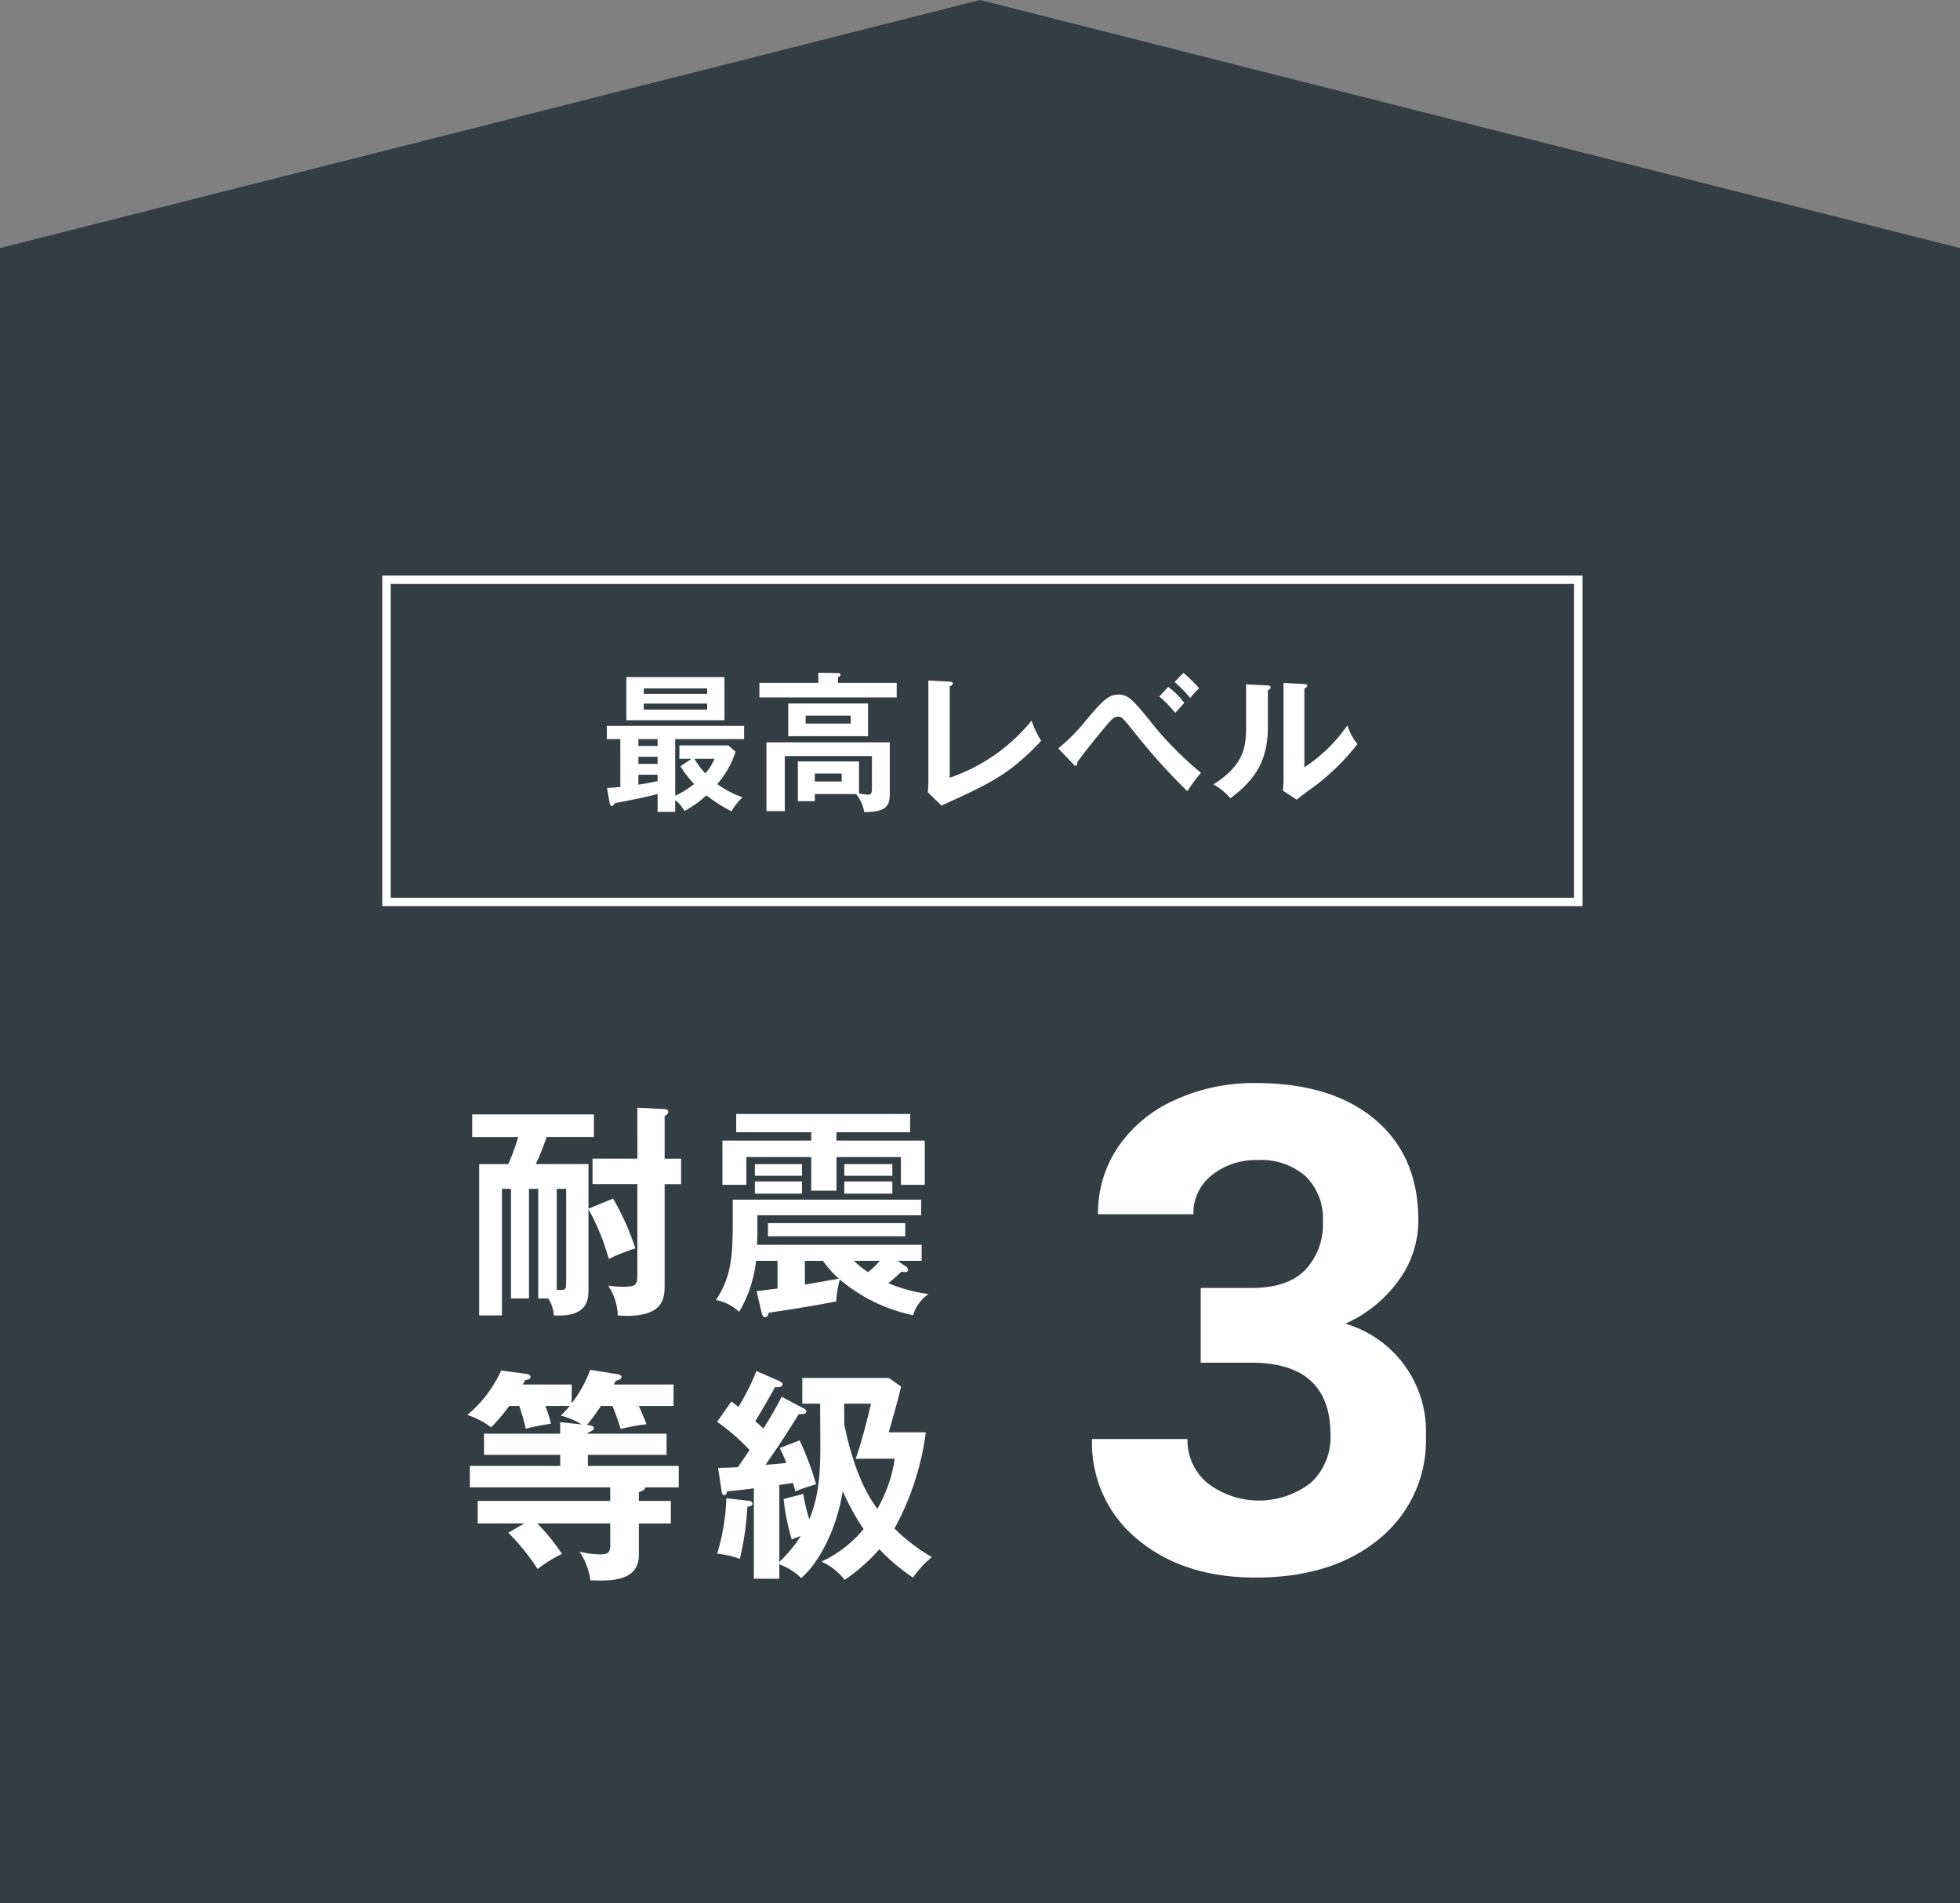
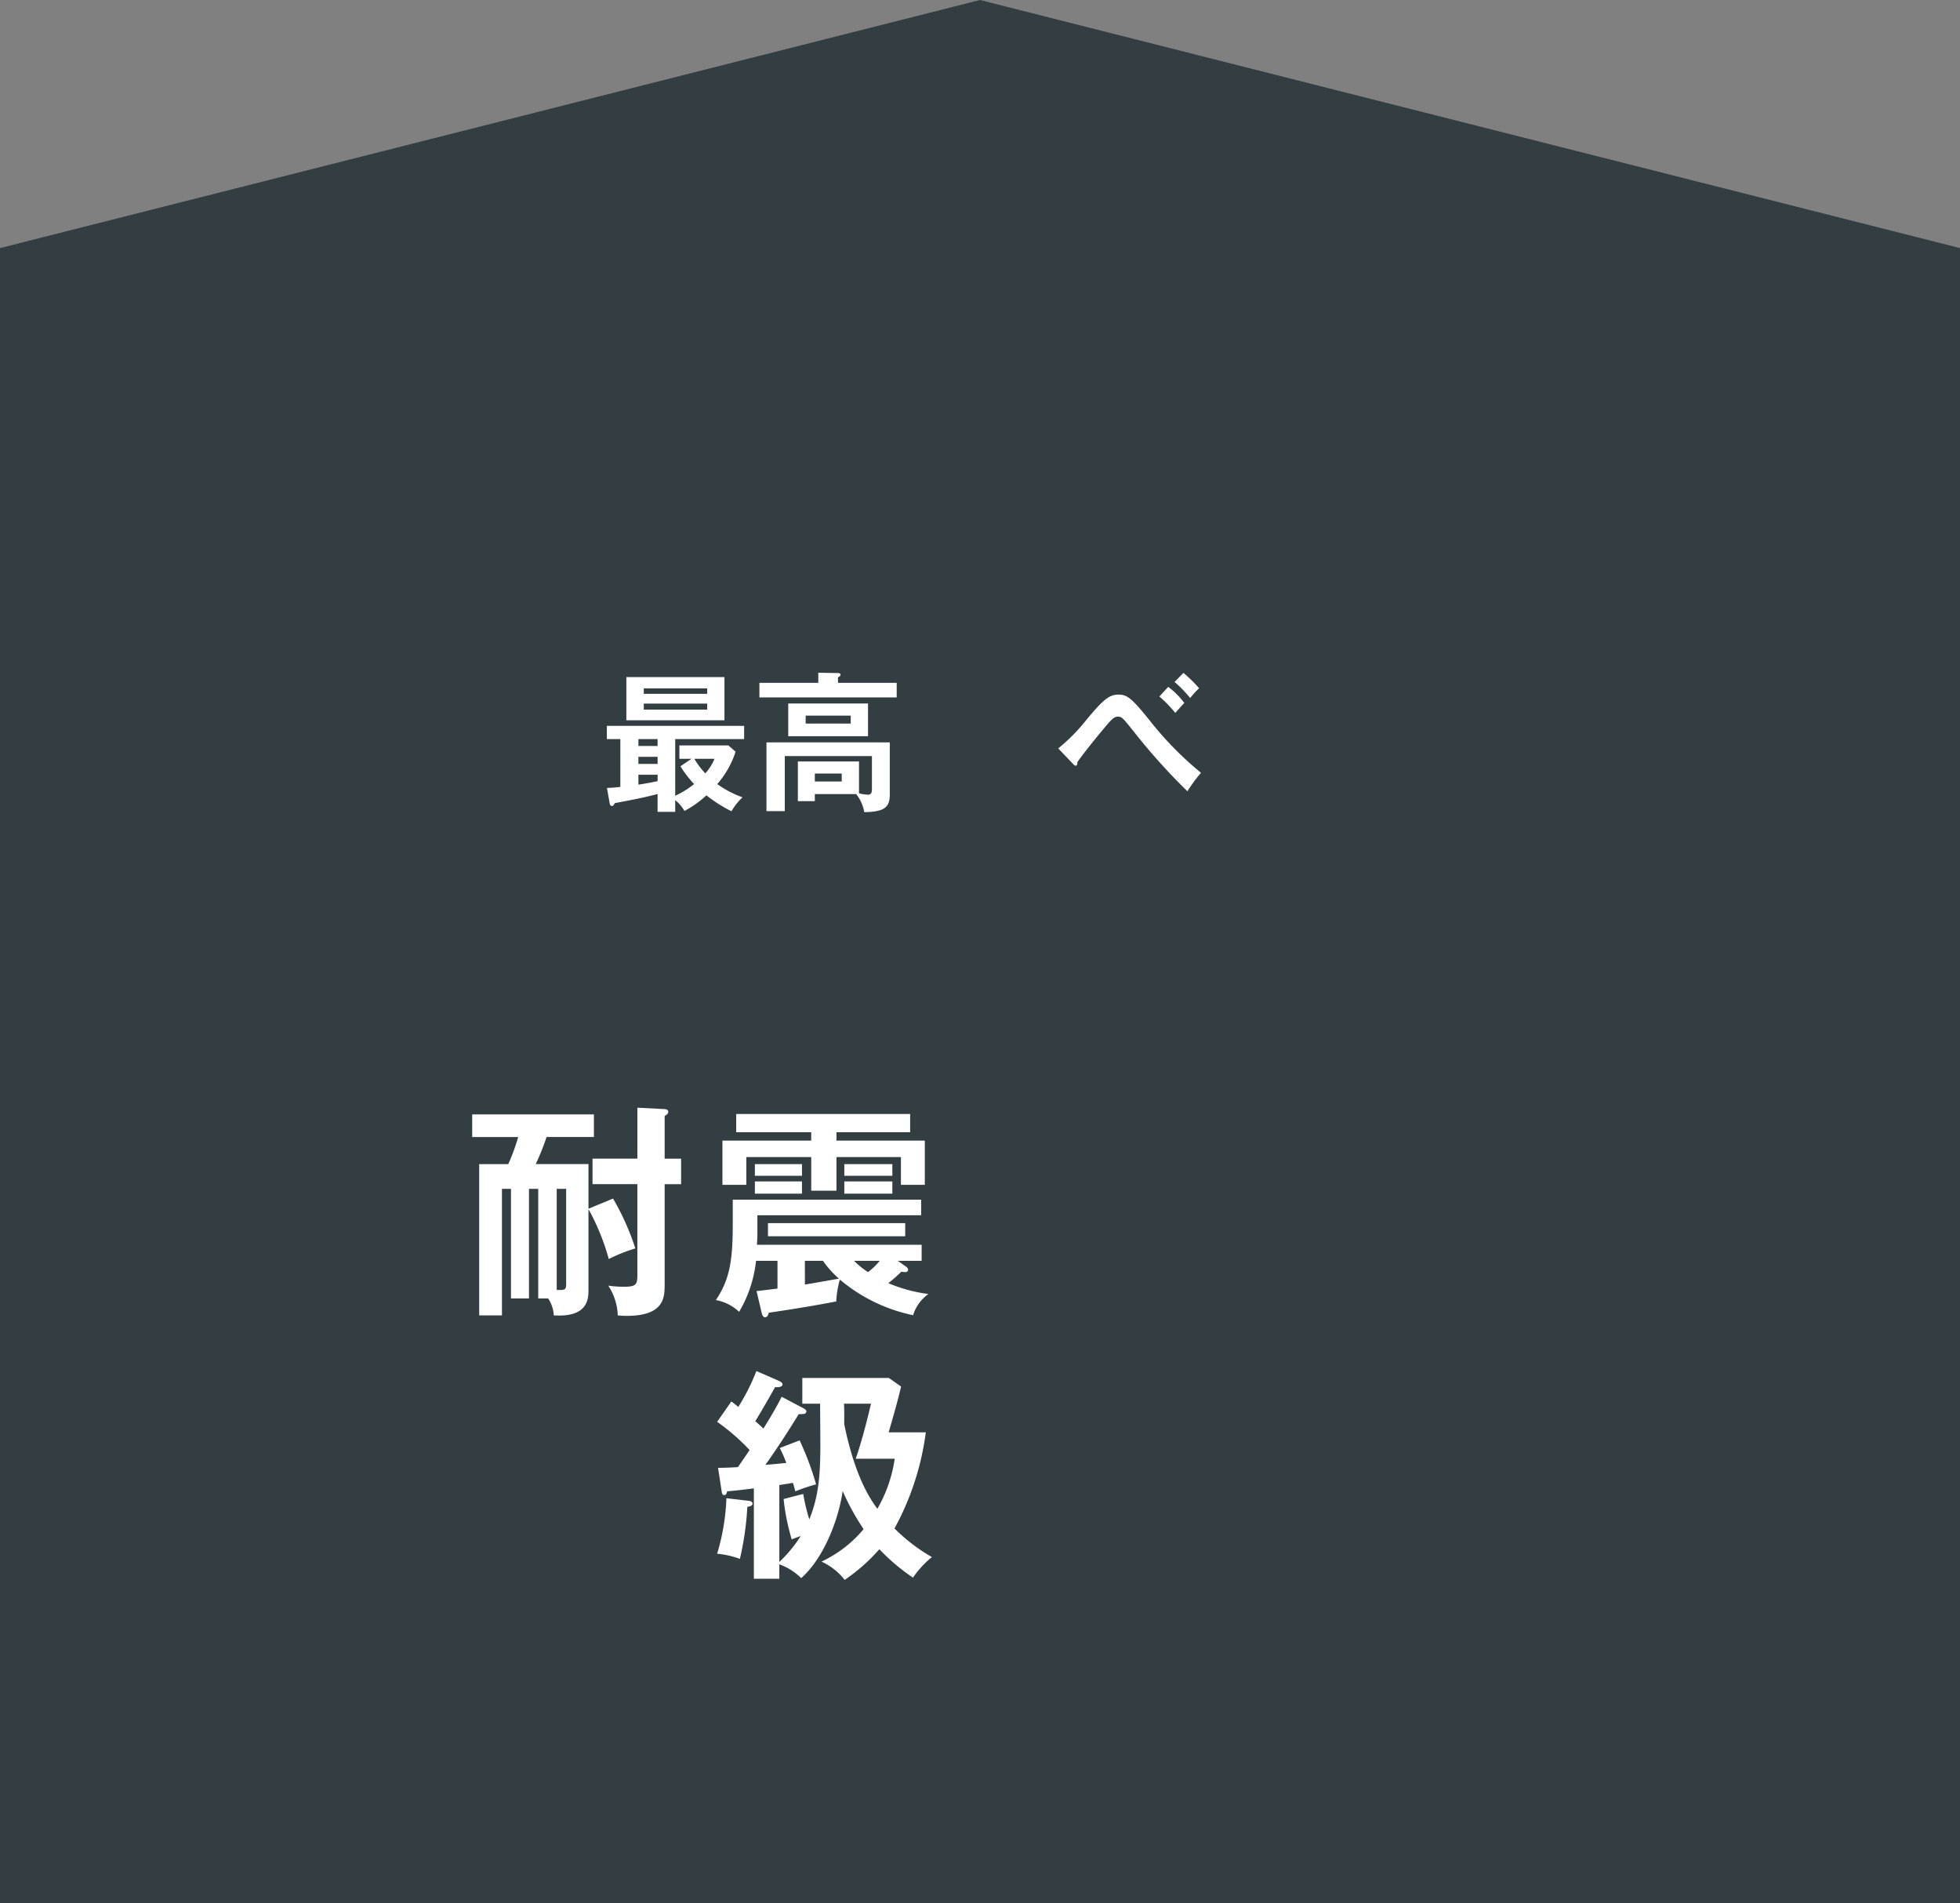
<svg xmlns="http://www.w3.org/2000/svg" id="グループ_295755" data-name="グループ 295755" width="206" height="200" viewBox="0 0 206 200">
  <rect x="0" y="0" width="206" height="200" fill="#808080" stroke="none" />
  <defs>
    <clipPath id="clip-path">
      <rect id="長方形_50351" data-name="長方形 50351" width="206" height="200" fill="none" />
    </clipPath>
  </defs>
  <path id="パス_222437" data-name="パス 222437" d="M103,0,0,26.07V200H206V26.07Z" transform="translate(0 0)" fill="#333e43" />
  <g id="グループ_295750" data-name="グループ 295750" transform="translate(0 0)">
    <g id="グループ_295749" data-name="グループ 295749" clip-path="url(#clip-path)">
      <path id="パス_222438" data-name="パス 222438" d="M39.935,68.449a26.546,26.546,0,0,1,2.344,5.238A17.65,17.65,0,0,0,39.485,74.8a23.611,23.611,0,0,0-2.133-5.24v8.463c0,.9,0,2.939-3.645,2.7a3.519,3.519,0,0,0-.592-1.779H32.072V67.429H31.1V78.948H29.207V67.429h-.948v13.3H25.868v-15.9h3.055a21.907,21.907,0,0,0,1.043-2.844H25.133V59.607h12.79v2.372H32.949a26.261,26.261,0,0,1-1.137,2.844h5.541v4.692Zm-5.92,9.6c.851.024.993.024.993-.664V67.429h-.993ZM42.492,58.9l2.818.142c.144,0,.427.049.427.285,0,.19-.095.261-.379.451v4.481h1.73v2.678h-1.73V77.48c0,1.3,0,3.295-3.977,3.295-.355,0-.616-.022-.948-.047a6.088,6.088,0,0,0-1-3.129A12.066,12.066,0,0,0,41,77.717c1.325,0,1.491-.19,1.491-1.184v-9.6H37.779V64.253h4.714Z" transform="translate(24.497 57.508)" fill="#fff" />
      <path id="パス_222439" data-name="パス 222439" d="M58.094,75.28a.451.451,0,0,1,.211.332c0,.119-.093.237-.306.237a2.987,2.987,0,0,1-.4-.047,16.637,16.637,0,0,1-1.374,1.208,15.92,15.92,0,0,0,4.216,1.14,4.235,4.235,0,0,0-1.611,2.227,17.4,17.4,0,0,1-7.7-3.745,10.062,10.062,0,0,0-.379,2.3c-3.294.64-6.773,1.136-7.1,1.186-.047.283-.166.474-.4.474-.188,0-.282-.261-.33-.427l-.545-2.324c.521-.047,1.752-.213,2.2-.259V74.663H42.32a13.239,13.239,0,0,1-1.777,5.358A4.815,4.815,0,0,0,38.1,78.788c1.588-2.348,1.775-4.552,1.775-8.25v-2.3h19.8v1.635H42.462v1.947c0,.306-.024.876-.047,1.158H59.727v1.684h-2.51Zm-7.32-13.252h9.285v4.649h-2.51V63.759H50.774v3.534H48.122V63.759H41.3v2.917h-2.51V62.028h9.33v-.876H40.237V59.231H58.518v1.921H50.774Zm-3.624,3.7H42.2V64.5H47.15Zm0,1.874H42.2V66.321H47.15ZM58,72.08H43.576V70.7H58ZM47.458,77.154c.521-.071,3.009-.522,3.576-.617a10.472,10.472,0,0,1-1.68-1.874h-1.9Zm9.19-11.426H51.6V64.5h5.045Zm0,1.874H51.6V66.321h5.045Zm-4.026,7.062a8.6,8.6,0,0,0,1.469,1.186,7.151,7.151,0,0,0,1.23-1.186Z" transform="translate(37.14 57.836)" fill="#fff" />
-       <path id="パス_222440" data-name="パス 222440" d="M38.919,76.629a22.241,22.241,0,0,1-1.469,1.992c.261.024.711.069.711.354,0,.19-.188.285-.616.451v.121h8.266v2.227H37.545v1.16H47.09v2.251H43.538c.024.263-.213.358-.64.5v.925h3.363v2.37H42.9V92.3c0,2.818-3.1,2.726-5.091,2.654a7.26,7.26,0,0,0-1.137-3.01,10.122,10.122,0,0,0,2.107.285c.711,0,1.114-.073,1.114-.925V88.978H32.217a20.692,20.692,0,0,1,2.6,3.2,13.655,13.655,0,0,0-2.557,1.589,23.452,23.452,0,0,0-3.079-3.817l1.68-.972h-4.9v-2.37H39.891V85.185H25.136V82.934h9.5v-1.16H26.627V79.546h8.005V78.334l2.251.237a7.418,7.418,0,0,0-2.18-.923,10.636,10.636,0,0,0,.924-1.02H33.07a13.09,13.09,0,0,1,.59,1.872,23.228,23.228,0,0,0-2.652.522,17,17,0,0,0-.687-2.393H29.281a19.791,19.791,0,0,1-1.919,2.253,7.993,7.993,0,0,0-2.486-1.306,13.263,13.263,0,0,0,3.552-4.668l2.7.356c.19.024.379.142.379.308,0,.213-.166.261-.569.356-.071.117-.164.332-.237.449h5.14v1.969a13,13,0,0,0,1.941-3.508l2.865.451c.261.047.427.142.427.308,0,.211-.332.308-.614.4-.049.119-.142.285-.19.377h6.276v2.253H42.9c.118.261.711,1.66.806,1.921a21.175,21.175,0,0,0-2.725.5c-.284-.951-.519-1.589-.851-2.419Z" transform="translate(24.245 71.121)" fill="#fff" />
      <path id="パス_222441" data-name="パス 222441" d="M47.216,85.815a19.445,19.445,0,0,0,.64,2.678c.877-2.18,1.161-4.172,1.161-7.752,0-.688-.024-3.769-.024-4.409H47.121v-2.7h9.1l1.278.9c-.377,1.684-1.114,4.125-1.3,4.813H60.1a28.728,28.728,0,0,1-3.292,10.1,18.667,18.667,0,0,0,3.932,3.008,10.282,10.282,0,0,0-1.99,2.158,20.9,20.9,0,0,1-3.529-2.984,19.276,19.276,0,0,1-3.647,3.222,6.48,6.48,0,0,0-2.439-1.919,12.8,12.8,0,0,0,4.427-3.413,25.633,25.633,0,0,1-2.2-4.006c-.427,3.01-1.989,7.064-4.358,9.151a6.332,6.332,0,0,0-2.3-1.449v1.518H42.029v-9.5c-1.657.213-2.2.261-2.816.308-.026.166-.071.4-.31.4-.188,0-.235-.19-.259-.4l-.379-2.467c.472,0,.733,0,2.083-.071.735-1.042,1.043-1.516,1.232-1.8a22.265,22.265,0,0,0-3.41-2.963l1.491-2.135c.332.237.474.358.735.569a22.451,22.451,0,0,0,1.9-3.769l2.391,1.044c.142.071.355.19.355.356,0,.261-.4.332-.782.285-.332.617-1.752,3.081-2.083,3.579.5.451.614.544.851.783.379-.593,1.422-2.3,1.919-3.344l2.249,1.186c.19.1.355.213.355.356a.283.283,0,0,1-.284.261,3.344,3.344,0,0,1-.521.024c-1.207,1.943-2.083,3.318-3.505,5.332.45-.045,1.659-.14,2.2-.211a15.084,15.084,0,0,0-.687-1.565l2.083-.8a30.443,30.443,0,0,1,1.73,4.621,18.679,18.679,0,0,0-2.18.735c-.045-.19-.166-.64-.259-.9-.31.071-.663.119-1.422.237v8.082a14.234,14.234,0,0,0,2.251-2.724c-.476.166-.663.237-.948.354a22.7,22.7,0,0,1-.853-4.241Zm-5.849.71c.213.024.521.049.521.332,0,.19-.284.285-.545.31a31.323,31.323,0,0,1-.782,5.475A9.438,9.438,0,0,0,38.17,92.1a22.93,22.93,0,0,0,.972-5.831Zm10.16-8.034c1.137,5.548,2.723,7.847,3.481,8.888a14.713,14.713,0,0,0,1.825-5.261h-4.1c.78-2.229,1.42-5,1.609-5.785H51.5c.047.714.024,1.706.024,2.158" transform="translate(37.204 71.179)" fill="#fff" />
-       <path id="パス_222442" data-name="パス 222442" d="M69.544,79.123h5.345q3.818,0,5.657-1.911a7,7,0,0,0,1.84-5.072,6.2,6.2,0,0,0-1.823-4.759,7.052,7.052,0,0,0-5.016-1.7,7.4,7.4,0,0,0-4.824,1.581,5.054,5.054,0,0,0-1.945,4.117H58.748a12.37,12.37,0,0,1,2.135-7.105,14.246,14.246,0,0,1,5.971-4.915,19.9,19.9,0,0,1,8.452-1.771q8.018,0,12.565,3.838T92.418,72A10.653,10.653,0,0,1,90.3,78.394a13.764,13.764,0,0,1-5.555,4.481,11.793,11.793,0,0,1,8.469,11.813,13.323,13.323,0,0,1-4.911,10.805q-4.911,4.065-13,4.064-7.568,0-12.375-3.994A13.054,13.054,0,0,1,58.124,95H68.155a5.821,5.821,0,0,0,2.135,4.657,8.9,8.9,0,0,0,10.865-.087,6.545,6.545,0,0,0,2.03-5.02q0-7.575-8.331-7.574h-5.31Z" transform="translate(56.653 56.228)" fill="#fff" />
-       <rect id="長方形_50350" data-name="長方形 50350" width="125.257" height="33.865" transform="translate(40.623 60.922)" fill="none" stroke="#fff" stroke-miterlimit="10" stroke-width="0.885" />
      <path id="パス_222443" data-name="パス 222443" d="M39.485,48.472a9.5,9.5,0,0,0,1.987-1.233,11.614,11.614,0,0,1-1.438-1.866l1.169-.789h-1.28V43.178h5.148l.758.664a9.664,9.664,0,0,1-1.927,3.4,10.6,10.6,0,0,0,2.656,1.391A6.449,6.449,0,0,0,45.4,50.1a14.98,14.98,0,0,1-2.636-1.676,10.821,10.821,0,0,1-2.306,1.644,3.981,3.981,0,0,0-.975-1.138v1.233h-1.85v-1.88c-1.311.364-2.763.63-4.5.963-.124.223-.174.3-.3.3-.158,0-.219-.19-.235-.285l-.286-1.611c.383-.016.742-.032,1.406-.111V42.513H32.3V41.124H46.728v1.389H39.485Zm5.176-7.933H34.351V36h10.31Zm-7.026,1.974H35.616v.727h2.018Zm0,1.866H35.616v.743h2.018Zm0,1.882H35.616V47.3c.675-.095,1.323-.221,2.018-.364Zm5.211-9.072H36.181v.569h6.665Zm-6.665,2.227h6.665v-.63H36.181ZM41.5,44.585a7.727,7.727,0,0,0,1.151,1.532,5.324,5.324,0,0,0,.964-1.532Z" transform="translate(31.481 35.155)" fill="#fff" />
      <path id="パス_222444" data-name="パス 222444" d="M54.85,36.829v1.534H40.419V36.829h6.189V35.77l2.038.034c.079,0,.3,0,.3.174,0,.14-.158.219-.267.269v.583ZM46.244,48.524v.741H44.461v-4.17h6.426v3.35a5.984,5.984,0,0,0,.93.142c.253,0,.429-.095.429-.583V44.526H43.087v5.785H41.161V43.087H54.123V48.54c0,1.328-.49,1.85-2.684,1.88a4.134,4.134,0,0,0-.853-1.9Zm5.59-6.084H43.45V39h8.385Zm-6.554-1.328h4.737v-.838H45.281Zm.964,6.086H49.07V46.36H46.244Z" transform="translate(39.396 34.928)" fill="#fff" />
-       <path id="パス_222445" data-name="パス 222445" d="M51.685,36.3c.205.018.332.047.332.158,0,.192-.221.287-.332.332v9.608a19.017,19.017,0,0,0,8.606-6A9.7,9.7,0,0,0,61.3,42.523c-3.379,3.573-5.4,4.491-10.484,6.8l-1.438-1.407a9.485,9.485,0,0,0,.063-.949V36.186Z" transform="translate(48.131 35.334)" fill="#fff" />
      <path id="パス_222446" data-name="パス 222446" d="M56.325,43.712a19.308,19.308,0,0,0,2.923-2.955c1.831-2.216,2.462-2.7,3.41-2.7s1.451.459,3.252,2.686a35.371,35.371,0,0,0,5.417,5.532A16.337,16.337,0,0,0,69.9,48.215,63.817,63.817,0,0,1,64.3,41.989c-1.2-1.5-1.293-1.613-1.72-1.613-.379,0-.664.285-1.438,1.217-.677.806-2.225,2.7-2.81,3.571,0,.174,0,.364-.205.364-.079,0-.126-.063-.221-.158Zm11.558-6.465a8.165,8.165,0,0,1,1.69,1.692c-.19.188-.632.694-.948,1.042a12.8,12.8,0,0,0-1.673-1.721Zm1.6-1.469a14.2,14.2,0,0,1,1.643,1.611,8.943,8.943,0,0,0-.932,1.028,13.993,13.993,0,0,0-1.643-1.692Z" transform="translate(54.899 34.937)" fill="#fff" />
-       <path id="パス_222447" data-name="パス 222447" d="M70.224,36.567c.158.016.363.016.363.208,0,.174-.158.253-.284.3v3.872c0,4.014-1.783,5.817-3.932,7.491a6.754,6.754,0,0,0-1.783-1.469c3-1.913,3.426-3.7,3.426-5.88V36.458Zm3.916-.142c.174.018.3.018.3.174s-.158.221-.3.3V45.18a16.488,16.488,0,0,0,4.516-4.409,5.9,5.9,0,0,0,1.058,1.959A23.658,23.658,0,0,1,75.2,47.173c-1.311.947-1.453,1.057-1.864,1.405l-1.451-.949c.032-.427.063-.82.063-1.247V36.314Z" transform="translate(62.953 35.459)" fill="#fff" />
    </g>
  </g>
</svg>